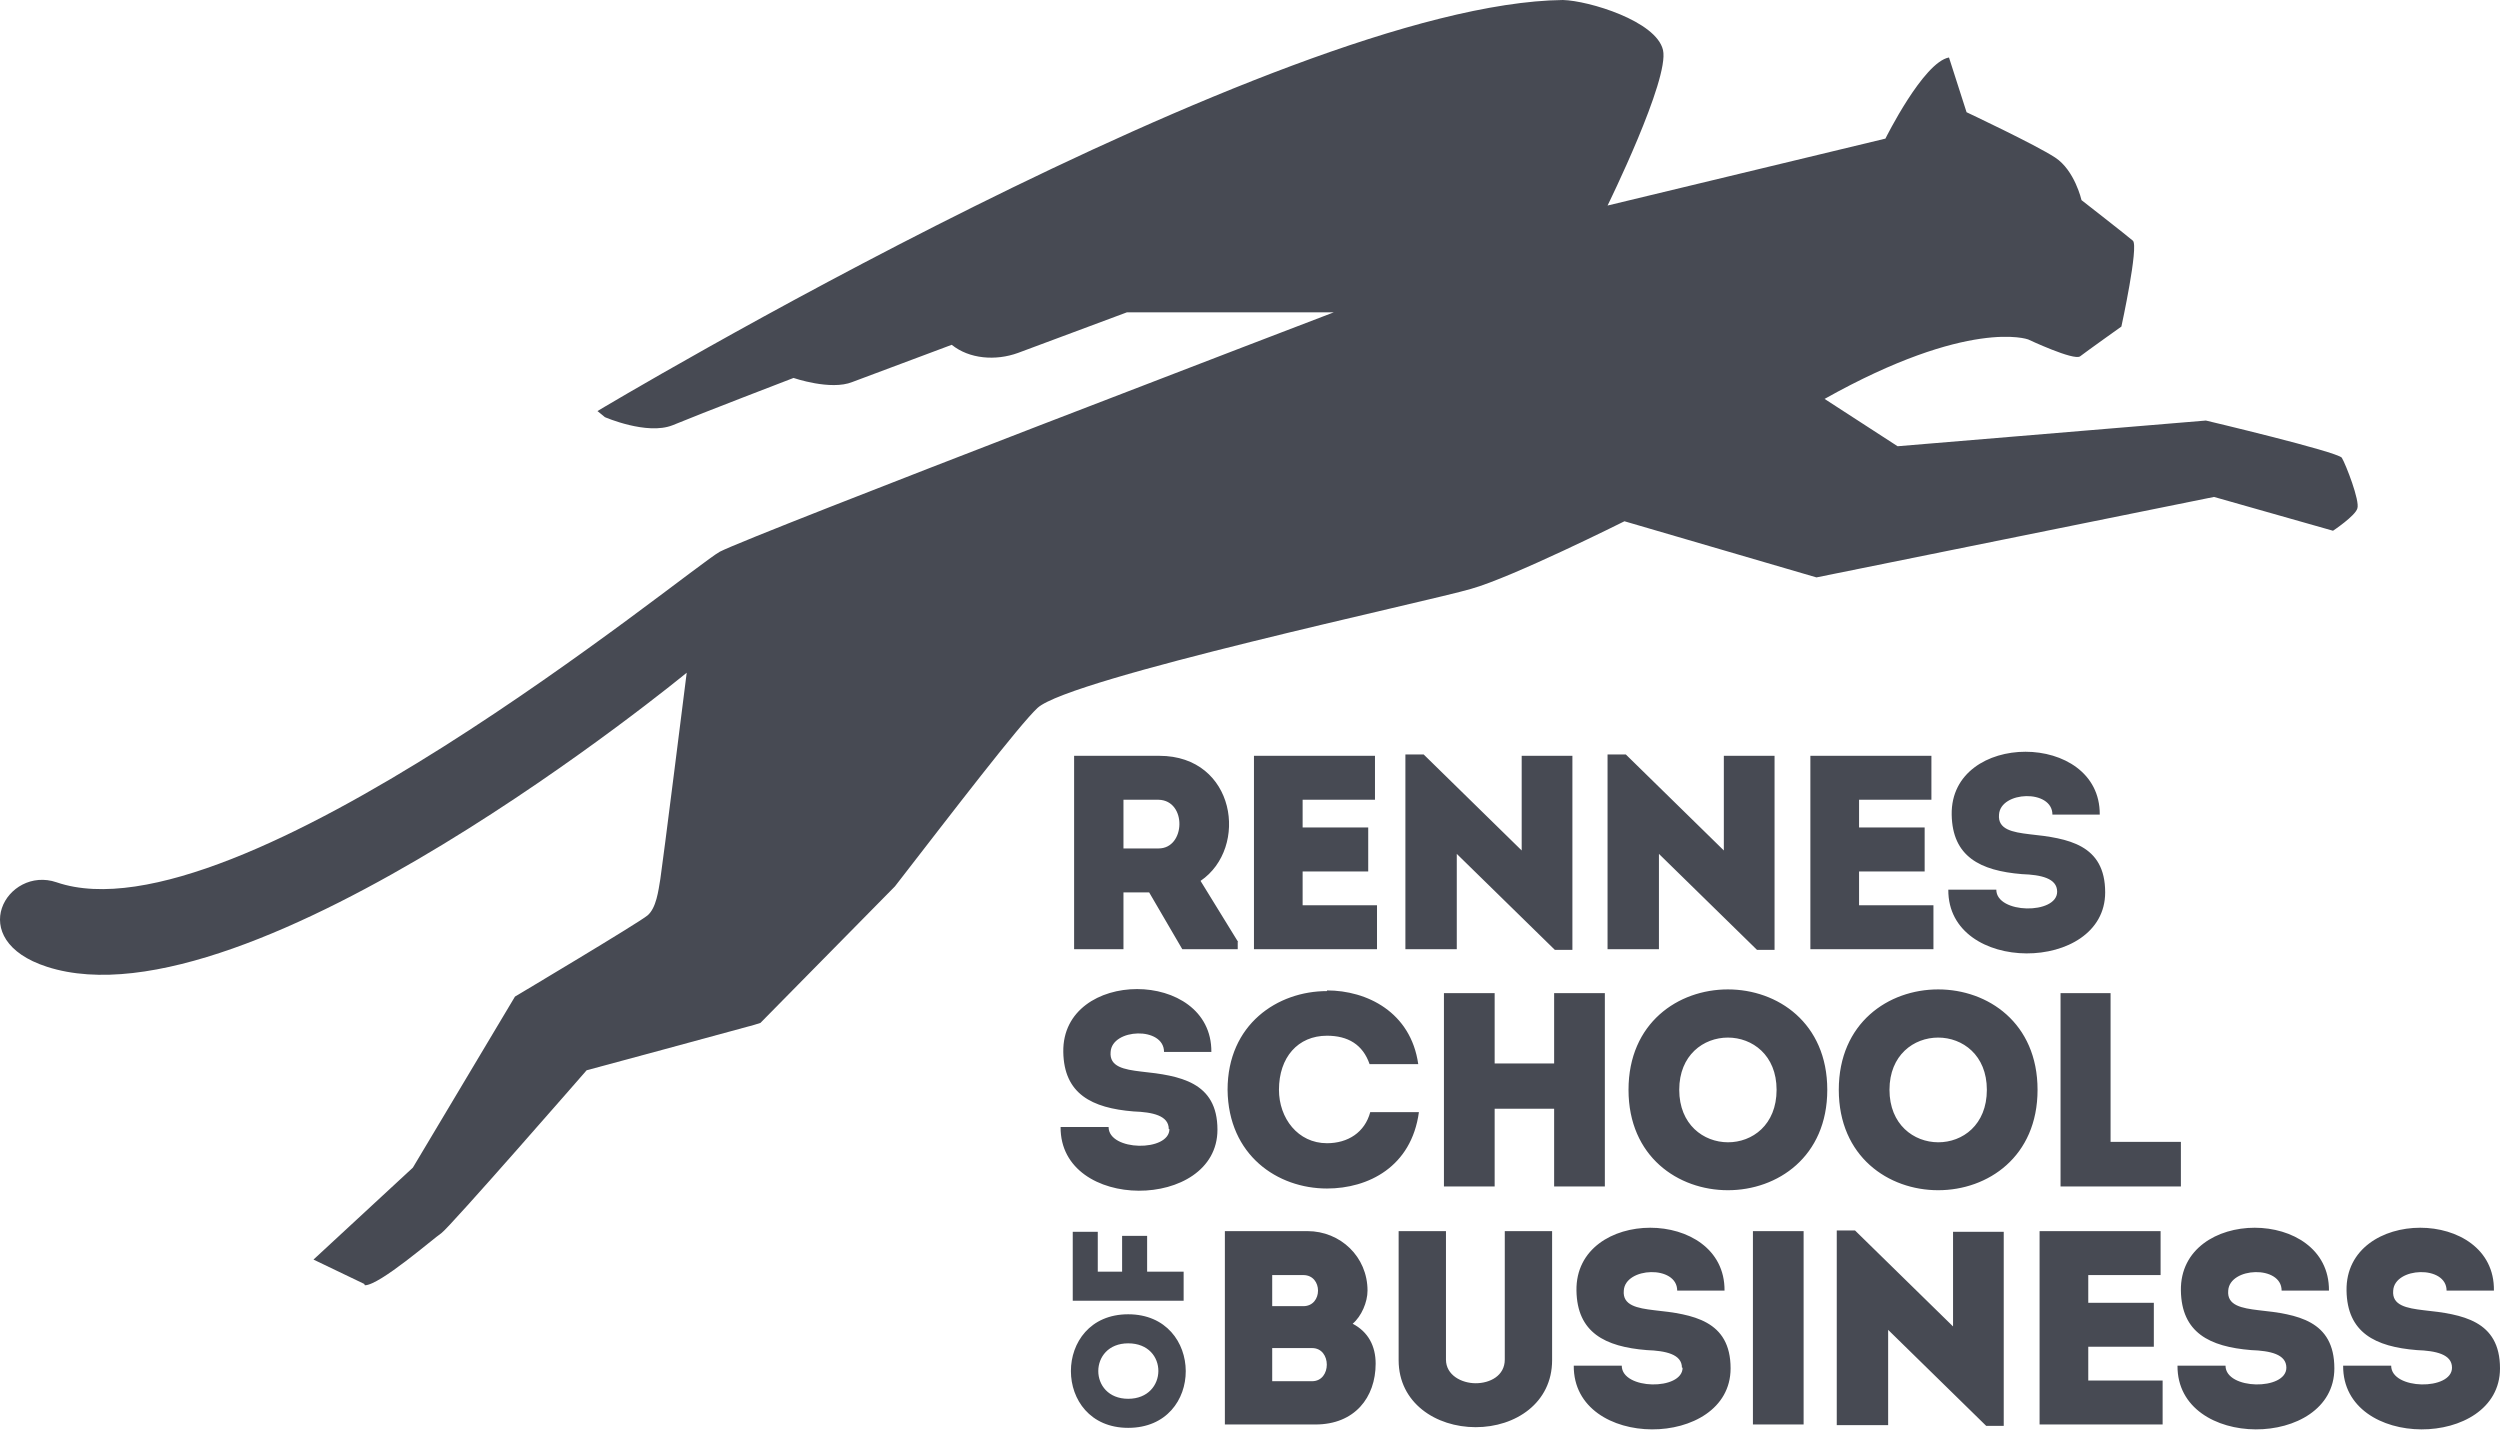
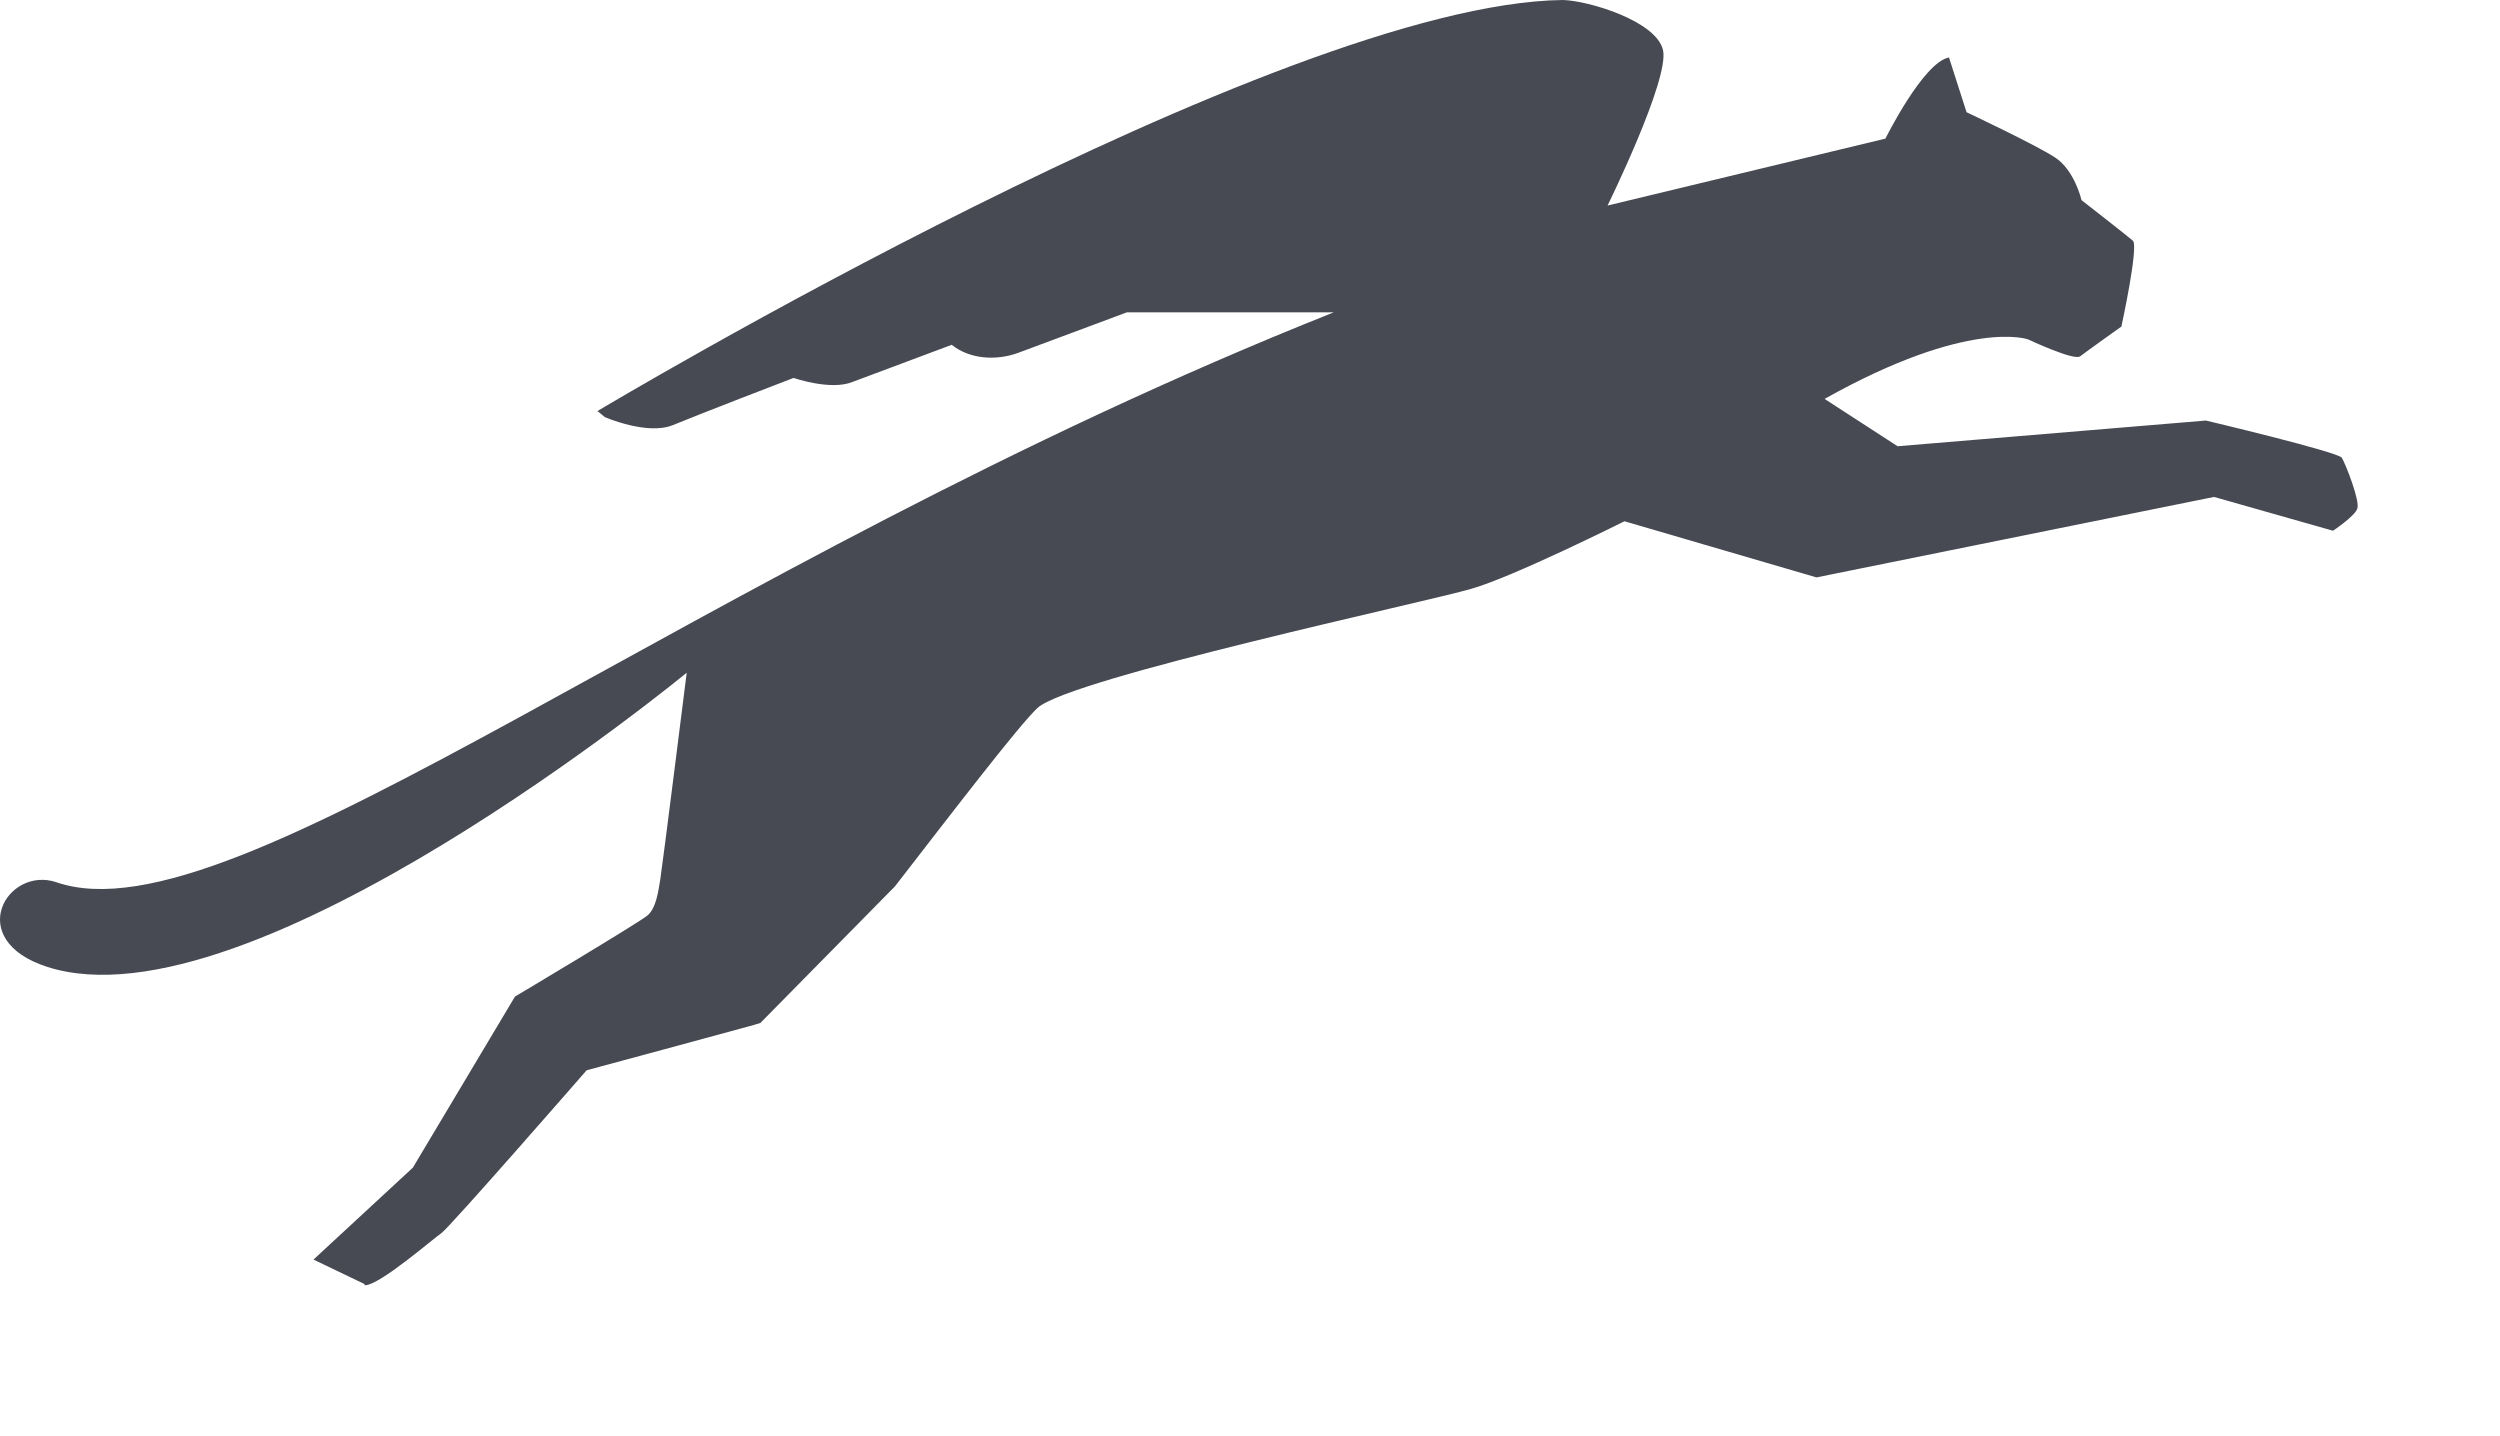
<svg xmlns="http://www.w3.org/2000/svg" width="101" height="58" viewBox="0 0 101 58" fill="none">
-   <path fill-rule="evenodd" clip-rule="evenodd" d="M46.808 32.31C46.344 32.31 45.852 32.31 45.388 32.31V34.277H46.808C47.901 34.277 47.956 32.338 46.808 32.31ZM50.004 38.047V38.347H47.764L46.426 36.053H45.388V38.347H43.394V30.535H46.836C49.922 30.535 50.468 34.25 48.502 35.588L50.032 38.074L50.004 38.047ZM55.522 32.31H52.626V33.43H55.276V35.206H52.626V36.572H55.631V38.347H50.66V30.535H55.549V32.31H55.522ZM58.854 34.495V38.347H56.778V30.48H57.516L61.476 34.359V30.535H63.525V38.374H62.815L58.881 34.523L58.854 34.495ZM67.021 34.495V38.347H64.945V30.48H65.683L69.643 34.359V30.535H71.692V38.374H70.982L67.048 34.523L67.021 34.495ZM78.001 32.31H75.106V33.43H77.756V35.206H75.106V36.572H78.111V38.347H73.139V30.535H78.029V32.31H78.001ZM83.109 36.025C83.109 35.479 82.454 35.342 81.689 35.315C79.995 35.178 78.876 34.605 78.848 32.911C78.794 29.524 84.857 29.524 84.83 32.911H82.918C82.918 31.873 80.815 31.955 80.76 32.911C80.706 33.512 81.306 33.621 81.989 33.703C83.546 33.867 85.049 34.113 85.049 36.053C85.049 39.33 78.684 39.385 78.712 35.943H80.651C80.651 36.926 83.109 36.954 83.109 36.025ZM47.218 45.613C47.218 45.066 46.562 44.93 45.798 44.902C44.104 44.766 42.984 44.192 42.957 42.499C42.902 39.112 48.966 39.112 48.939 42.499H47.027C47.027 41.461 44.924 41.543 44.869 42.499C44.814 43.1 45.415 43.209 46.098 43.291C47.655 43.455 49.185 43.701 49.185 45.64C49.185 48.918 42.82 48.972 42.848 45.531H44.787C44.787 46.514 47.245 46.541 47.245 45.613M53.61 40.013C55.221 40.013 56.997 40.887 57.297 42.99H55.331C55.057 42.198 54.456 41.843 53.61 41.843C52.435 41.843 51.67 42.717 51.67 44.028C51.67 45.175 52.435 46.186 53.61 46.186C54.456 46.186 55.139 45.749 55.358 44.93H57.324C57.024 47.142 55.276 48.016 53.61 48.016C51.616 48.016 49.622 46.678 49.594 44.028C49.594 41.379 51.616 40.04 53.61 40.04M64.836 47.934H62.787V44.793H60.384V47.934H58.335V40.122H60.384V42.963H62.787V40.122H64.836V47.934ZM71.774 44.028C71.774 41.215 67.841 41.215 67.841 44.028C67.841 46.842 71.774 46.869 71.774 44.028ZM65.792 44.028C65.792 38.62 73.822 38.62 73.822 44.028C73.822 49.437 65.792 49.437 65.792 44.028ZM80.269 44.028C80.269 41.215 76.335 41.215 76.335 44.028C76.335 46.842 80.269 46.869 80.269 44.028ZM74.287 44.028C74.287 38.62 82.317 38.62 82.317 44.028C82.317 49.437 74.287 49.437 74.287 44.028ZM85.267 46.132H88.108V47.934H83.246V40.122H85.267V46.159V46.132ZM45.579 54.271C43.968 54.271 43.968 56.511 45.579 56.511C47.191 56.511 47.218 54.271 45.579 54.271ZM45.579 57.685C42.493 57.685 42.493 53.097 45.579 53.097C48.666 53.097 48.693 57.685 45.579 57.685ZM46.371 51.376H47.819V52.55H43.339V49.764H44.35V51.376H45.333V49.928H46.344V51.376H46.371ZM51.397 54.462V55.801H53.009C53.801 55.801 53.801 54.462 53.009 54.462H51.425H51.397ZM51.397 51.513V52.769H52.654C53.446 52.769 53.446 51.513 52.654 51.513H51.397ZM54.648 53.479C55.276 53.807 55.576 54.38 55.576 55.091C55.576 56.456 54.73 57.549 53.145 57.549H49.485V49.737H52.818C54.156 49.737 55.248 50.775 55.248 52.141C55.248 52.605 55.003 53.179 54.648 53.479ZM60.793 54.927V49.737H62.705V54.954C62.705 56.675 61.23 57.658 59.619 57.658C58.007 57.658 56.505 56.675 56.505 54.954V49.737H58.417V54.927C58.417 55.555 59.045 55.883 59.619 55.883C60.192 55.883 60.793 55.582 60.793 54.927ZM67.95 55.255C67.95 54.708 67.294 54.572 66.529 54.544C64.836 54.408 63.716 53.834 63.689 52.141C63.634 48.754 69.698 48.754 69.671 52.141H67.759C67.759 51.103 65.655 51.185 65.601 52.141C65.546 52.742 66.147 52.851 66.83 52.933C68.387 53.097 69.916 53.343 69.916 55.282C69.916 58.56 63.552 58.614 63.58 55.173H65.519C65.519 56.156 67.977 56.183 67.977 55.255M76.281 53.725V57.576H74.205V49.71H74.942L78.903 53.588V49.764H80.951V57.604H80.241L76.308 53.752L76.281 53.725ZM87.261 51.513H84.366V52.632H87.015V54.408H84.366V55.773H87.37V57.549H82.399V49.737H87.288V51.513H87.261ZM92.369 55.255C92.369 54.708 91.713 54.572 90.948 54.544C89.255 54.408 88.135 53.834 88.108 52.141C88.053 48.754 94.117 48.754 94.09 52.141H92.178C92.178 51.103 90.075 51.185 90.02 52.141C89.965 52.742 90.566 52.851 91.249 52.933C92.806 53.097 94.308 53.343 94.308 55.282C94.308 58.56 87.944 58.614 87.971 55.173H89.911C89.911 56.156 92.369 56.183 92.369 55.255ZM99.061 55.255C99.061 54.708 98.405 54.572 97.641 54.544C95.947 54.408 94.827 53.834 94.8 52.141C94.745 48.754 100.809 48.754 100.754 52.141H98.842C98.842 51.103 96.739 51.185 96.685 52.141C96.63 52.742 97.231 52.851 97.914 52.933C99.471 53.097 101 53.343 101 55.282C101 58.56 94.636 58.614 94.663 55.173H96.603C96.603 56.156 99.061 56.183 99.061 55.255ZM70.818 57.549H72.866V49.737H70.818V57.549Z" fill="#474A53" />
-   <path fill-rule="evenodd" clip-rule="evenodd" d="M14.741 51.925C15.342 51.925 17.5 50.04 17.828 49.822C18.155 49.603 23.7 43.239 23.7 43.239C23.7 43.239 29.682 41.627 30.256 41.463C30.392 41.436 30.529 41.381 30.72 41.327L36.156 35.809C38.505 32.777 41.182 29.281 41.919 28.598C43.23 27.396 57.789 24.283 59.428 23.791C61.094 23.327 65.628 21.059 65.628 21.059L73.385 23.327L89.446 20.076L94.254 21.442C94.254 21.442 95.155 20.841 95.237 20.541C95.346 20.24 94.773 18.765 94.609 18.492C94.418 18.246 89.118 16.99 89.118 16.99L76.663 18.028L73.713 16.116C79.558 12.838 81.935 13.712 81.935 13.712C81.935 13.712 83.792 14.586 84.038 14.395C84.284 14.204 85.704 13.193 85.704 13.193C85.704 13.193 86.414 9.942 86.168 9.724C85.95 9.533 84.093 8.085 84.093 8.085C84.093 8.085 83.82 6.883 83.027 6.364C82.235 5.845 79.449 4.534 79.449 4.534L78.739 2.322C77.701 2.513 76.171 5.6 76.171 5.6L64.945 8.304C64.945 8.304 67.458 3.196 67.185 2.021C66.912 0.847 64.18 0.027 63.142 0C51.643 0.137 24.137 16.607 24.137 16.607L24.438 16.853C24.438 16.853 26.131 17.59 27.169 17.181C28.289 16.716 32.059 15.269 32.059 15.269C32.059 15.269 33.561 15.788 34.435 15.433C35.309 15.105 38.45 13.93 38.45 13.93C39.16 14.504 40.226 14.586 41.127 14.258C42.001 13.93 45.525 12.619 45.525 12.619H53.883C53.883 12.619 30.392 21.606 29.081 22.289C27.797 22.999 9.524 38.131 2.286 35.645C0.292 34.963 -1.484 37.967 1.903 39.06C10.098 41.709 27.743 27.178 27.743 27.178C27.743 27.178 26.759 35.017 26.678 35.509C26.596 36.001 26.514 36.683 26.159 36.984C25.803 37.284 20.805 40.262 20.805 40.262L16.68 47.172L12.665 50.887L14.714 51.87L14.741 51.925Z" fill="#474A53" />
+   <path fill-rule="evenodd" clip-rule="evenodd" d="M14.741 51.925C15.342 51.925 17.5 50.04 17.828 49.822C18.155 49.603 23.7 43.239 23.7 43.239C23.7 43.239 29.682 41.627 30.256 41.463C30.392 41.436 30.529 41.381 30.72 41.327L36.156 35.809C38.505 32.777 41.182 29.281 41.919 28.598C43.23 27.396 57.789 24.283 59.428 23.791C61.094 23.327 65.628 21.059 65.628 21.059L73.385 23.327L89.446 20.076L94.254 21.442C94.254 21.442 95.155 20.841 95.237 20.541C95.346 20.24 94.773 18.765 94.609 18.492C94.418 18.246 89.118 16.99 89.118 16.99L76.663 18.028L73.713 16.116C79.558 12.838 81.935 13.712 81.935 13.712C81.935 13.712 83.792 14.586 84.038 14.395C84.284 14.204 85.704 13.193 85.704 13.193C85.704 13.193 86.414 9.942 86.168 9.724C85.95 9.533 84.093 8.085 84.093 8.085C84.093 8.085 83.82 6.883 83.027 6.364C82.235 5.845 79.449 4.534 79.449 4.534L78.739 2.322C77.701 2.513 76.171 5.6 76.171 5.6L64.945 8.304C64.945 8.304 67.458 3.196 67.185 2.021C66.912 0.847 64.18 0.027 63.142 0C51.643 0.137 24.137 16.607 24.137 16.607L24.438 16.853C24.438 16.853 26.131 17.59 27.169 17.181C28.289 16.716 32.059 15.269 32.059 15.269C32.059 15.269 33.561 15.788 34.435 15.433C35.309 15.105 38.45 13.93 38.45 13.93C39.16 14.504 40.226 14.586 41.127 14.258C42.001 13.93 45.525 12.619 45.525 12.619H53.883C27.797 22.999 9.524 38.131 2.286 35.645C0.292 34.963 -1.484 37.967 1.903 39.06C10.098 41.709 27.743 27.178 27.743 27.178C27.743 27.178 26.759 35.017 26.678 35.509C26.596 36.001 26.514 36.683 26.159 36.984C25.803 37.284 20.805 40.262 20.805 40.262L16.68 47.172L12.665 50.887L14.714 51.87L14.741 51.925Z" fill="#474A53" />
</svg>